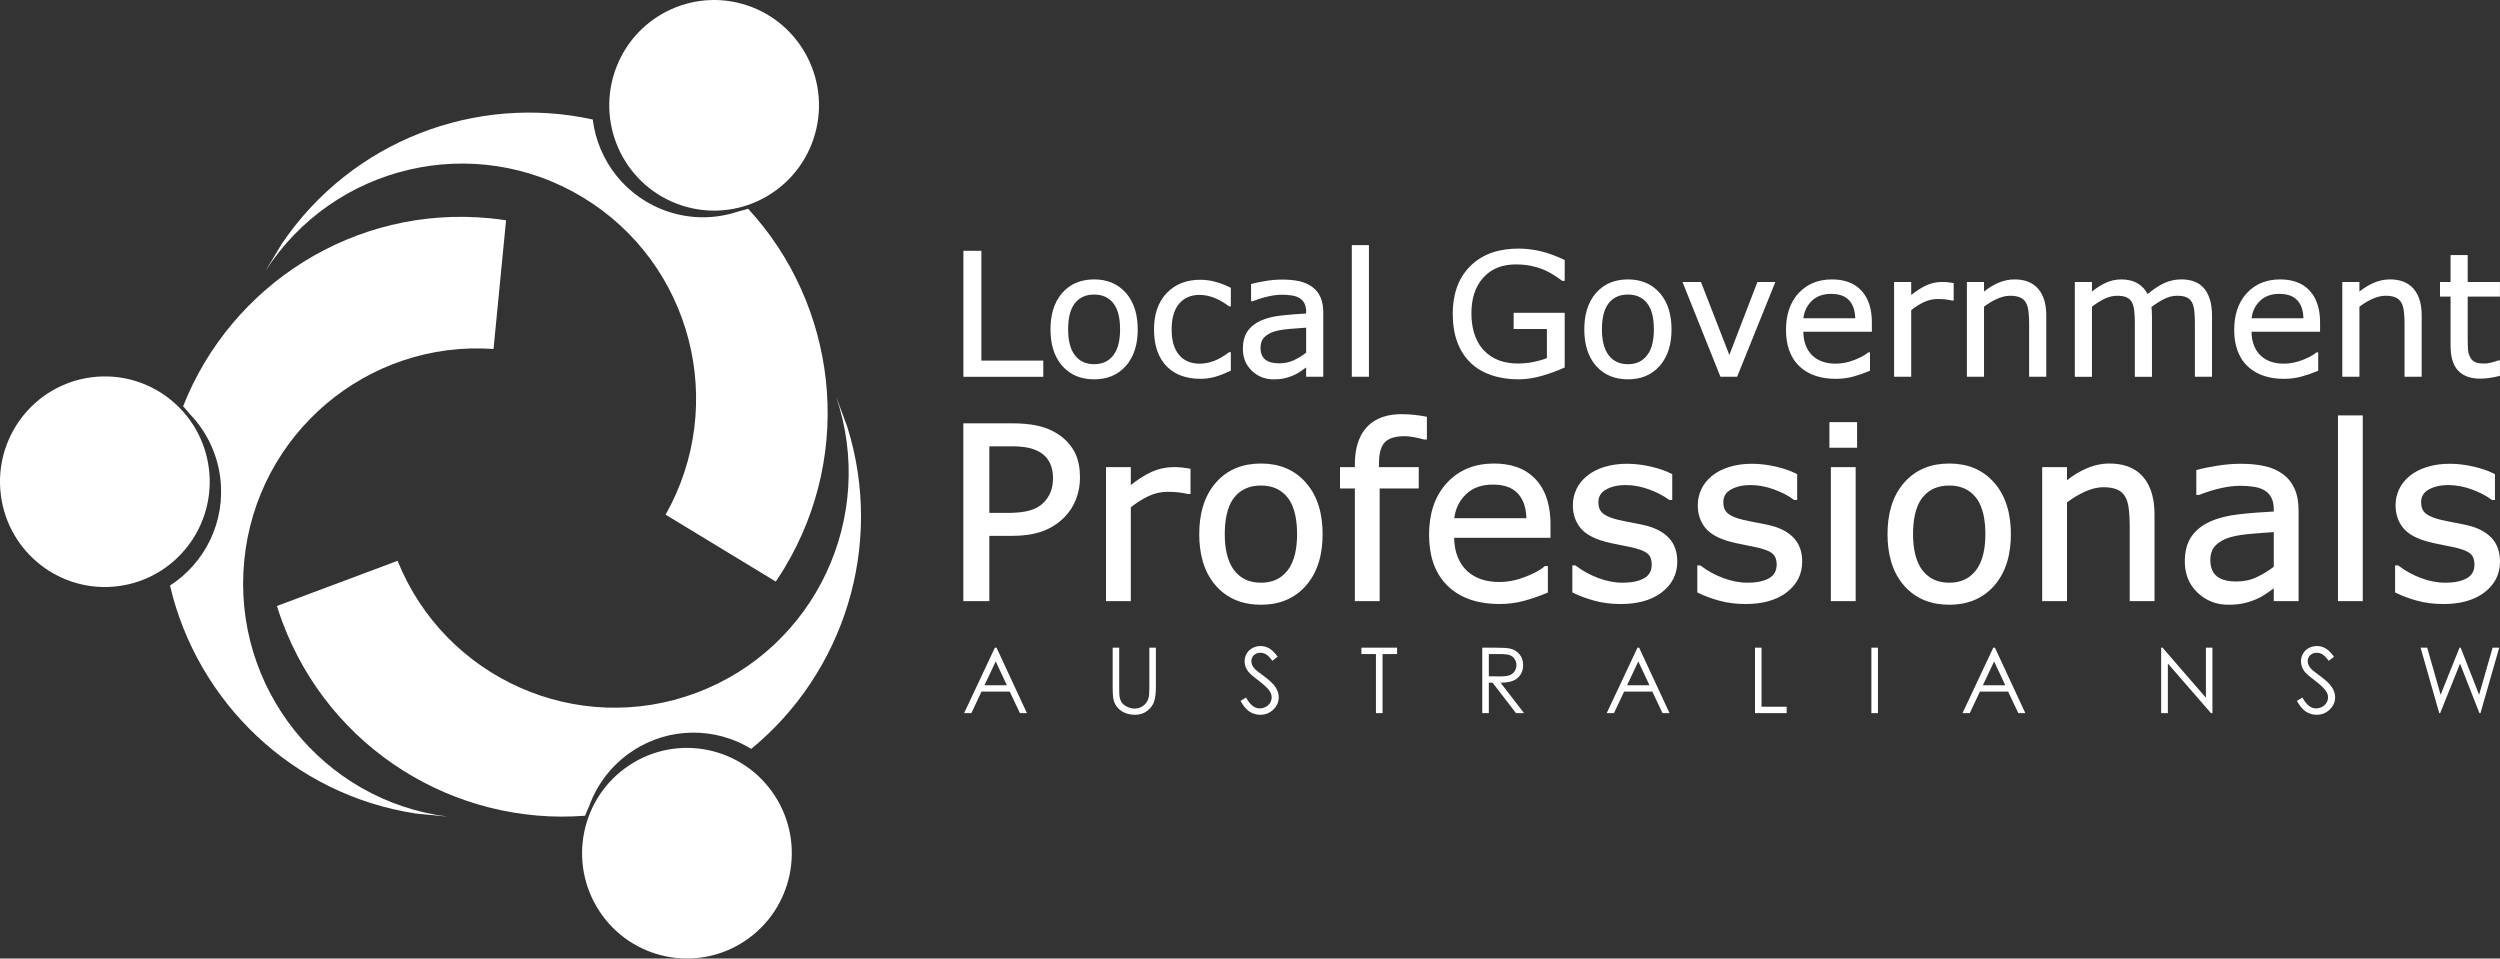
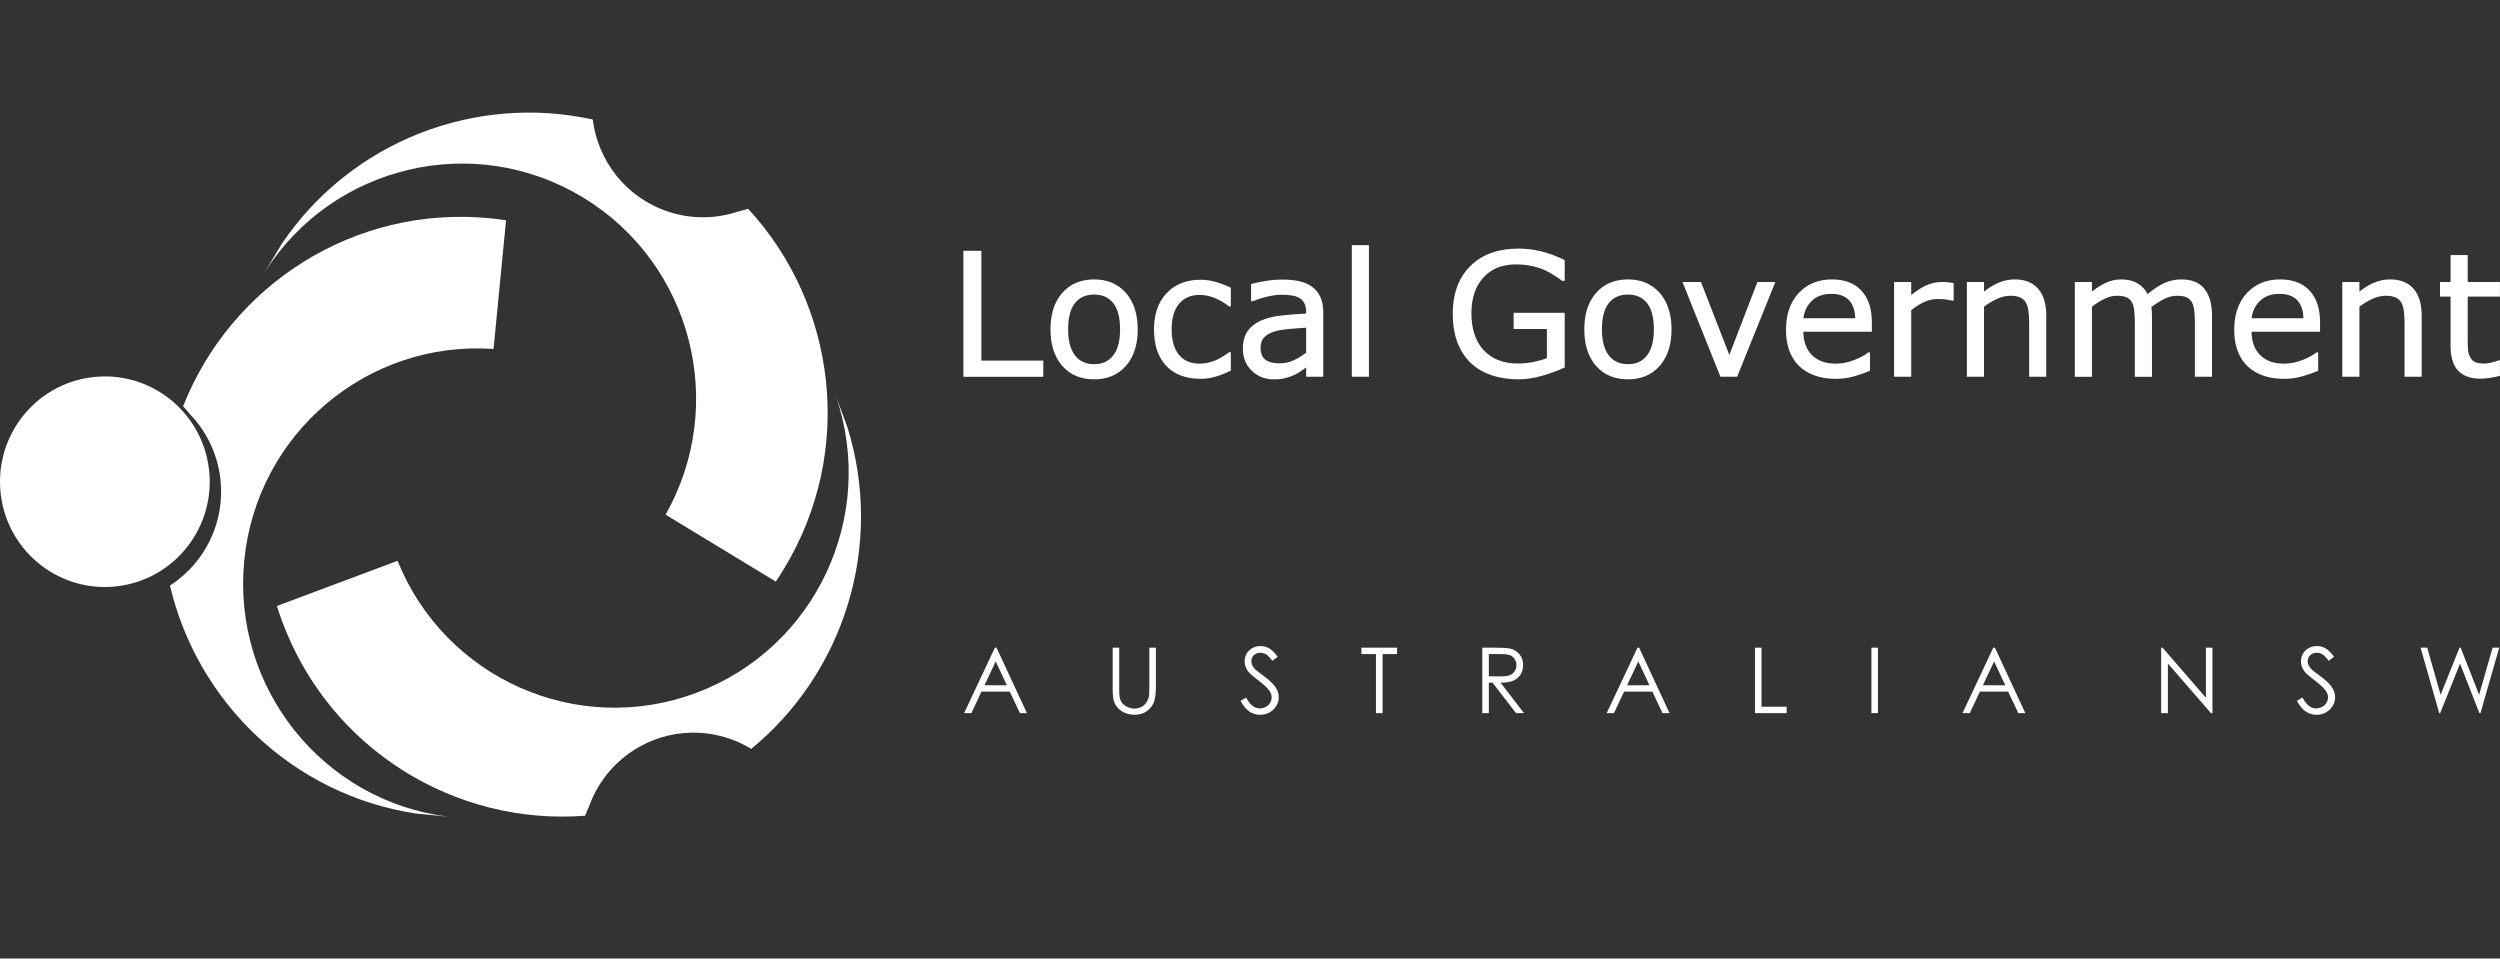
<svg xmlns="http://www.w3.org/2000/svg" id="Layer_2" viewBox="0 0 10667.11 4089.8">
  <rect x="0" y="0" width="10667.11" height="4089.8" fill="#333333" stroke="none" />
  <defs>
    <style>.cls-1,.cls-2{fill:#fff;}.cls-2{fill-rule:evenodd;}</style>
  </defs>
  <g id="Layer_1-2">
    <g>
      <path class="cls-2" d="M1696.39,2392.86c201.99,501.83,766.61,753.65,1274.79,563.38,508.21-190.32,770.72-751.91,596.19-1264.02l48.15,129.67c158.78,508.75-15.96,1050.06-410,1373.37-151.51-92.41-348.66-95.25-506.58,9.04-88.84,58.68-151.57,142.22-185.12,235.42-6.33,13.41-12.1,26.99-17.21,40.84-552.61,43.05-1089.38-281.93-1292.74-829.47-8.06-21.74-15.46-43.58-22.31-65.46l514.83-192.76h0Z" />
-       <path class="cls-2" d="M3176.95,4015.84c206.45-136.36,263.72-414.9,127.94-622.18-135.78-207.37-413.2-264.84-619.65-128.5-206.45,136.34-263.72,414.9-127.95,622.23,135.8,207.28,413.25,264.79,619.65,128.45h0Z" />
      <path class="cls-2" d="M2839.96,2195.98c266.26-470.63,112.23-1071.42-351.89-1353.22-464.14-281.78-1065.52-139.65-1356.85,315.74l71.29-118.41c298.47-440.91,829.58-639.57,1326.64-530.18,21.92,176.59,142.13,333.54,321.64,393.06,100.94,33.49,205.11,30.98,298.7-.5,14.38-3.31,28.58-7.24,42.56-11.82,376.79,408.19,456.44,1032.53,155.34,1532.58-11.96,19.9-24.4,39.25-37.25,58.24l-470.19-285.49h0Z" />
-       <path class="cls-2" d="M3187.37,22.78c-234.63-77.8-487.67,50.11-565.13,285.72-77.49,235.59,49.9,489.65,284.53,567.48,234.61,77.78,487.62-50.13,565.11-285.74,77.48-235.59-49.9-489.65-284.51-567.46h0Z" />
      <path class="cls-2" d="M2105.82,1489.04c-537.71-38.01-1010.9,360.87-1063.67,902.9-52.81,542.02,334.47,1025.41,869.31,1092.7l-137.15-13.45c-524.9-80.02-932.62-475.3-1048.92-972.78,149.17-96.09,238.26-272.74,214.24-461.01-13.48-105.88-60.69-199.17-129.38-270.36-9.17-11.59-18.83-22.76-29-33.43,204.05-517.5,730.49-859.16,1309.66-802.27,23.02,2.26,45.81,5.15,68.4,8.58l-53.48,549.13h0Z" />
      <path class="cls-2" d="M3.67,2112.48c31.4,246.11,255.49,420.07,500.58,388.54,245.09-31.51,418.35-256.57,386.97-502.66-31.4-246.11-255.53-420.07-500.62-388.56C145.53,1641.3-27.71,1866.37,3.67,2112.48h0Z" />
      <path class="cls-2" d="M4187.39,1538.6h264.14v69.02h-340.85v-537.41h76.71v468.4h0Zm667.07-133.1c0,56.42-12.4,112.57-50.5,155.78-35.52,40.31-82.21,57.3-135.34,57.3s-100.36-16.72-136.07-57.3c-38.02-43.2-50.27-99.44-50.27-155.78s12.31-112.55,50.27-155.73c35.69-40.63,82.61-57.55,136.07-57.55s99.82,17.16,135.34,57.55c38.04,43.2,50.5,99.37,50.5,155.73h0Zm395.58,176.84c-20.61,9.85-41.94,18.47-63.88,25.02-20.92,6.26-42.74,9.02-64.53,9.02-27.15,0-54.19-3.83-79.86-12.82-23.71-8.37-44.71-21.34-62.52-39.08-18.69-18.64-31.9-41.28-40.88-66.07-10.65-29.44-14.4-61.47-14.4-92.64,0-57.41,13.81-113.22,54.38-155.48,38.65-40.25,88.15-56.59,143.28-56.59,23,0,45.71,3.26,67.8,9.75,20.85,6.09,41.31,13.85,60.71,23.7l1.67,.84v79.29h-7.63l-.83-.63c-19.08-14.71-39.86-27.13-62.32-35.88-19.96-7.76-40.86-12.47-62.3-12.47-34.42,0-64.63,10.8-87.32,37.2-25.63,29.77-32.15,72.24-32.15,110.27s6.65,78.77,31.44,108.47c22.65,27.11,53.46,37.49,88.02,37.49,13.69,0,27.21-1.76,40.46-5.13,12.69-3.22,25.28-7.55,36.96-13.51,9.27-4.75,18.35-9.9,27.15-15.57,6.77-4.37,13.69-8.98,19.98-14.04l.85-.69h7.67v78.7l-1.77,.84h0Zm323.1-14.58c-6.4,4.46-12.73,9.04-19.04,13.58-9.38,6.74-19.23,12.85-29.65,17.66-12.38,6.09-25.61,10.54-38.9,14.02-16.54,4.25-34.36,5.56-51.38,5.56-35.67,0-67-11.72-92.82-36.53-26.33-25.29-38.19-56.9-38.19-93.35,0-26.23,4.73-53.26,19.85-75.19,14.15-20.57,33.86-35.17,56.44-45.27,27.36-12.26,57.94-18.68,87.61-22.05,35.23-4,70.67-6.57,106.07-8.39v-7.55c0-12.34-1.79-25.54-7.65-36.55-5.13-9.6-12.19-17.09-21.61-22.51-10.08-5.82-21.56-9.08-32.98-10.71-13.6-1.92-27.36-2.91-41.06-2.91-19.35,0-38.94,2.82-57.81,7.01-22.58,4.96-44.73,12.11-67.36,20.77h-6.58v-73.52l2.25-.63c18.44-5,38.02-8.51,56.79-11.76,24.23-4.21,48.77-6.51,73.34-6.51s49.69,1.67,73.65,7.05c19.83,4.41,38.58,12.16,55.02,24.27,15.52,11.42,27.19,26.11,35.04,43.7,9.21,20.42,12.02,43.72,12.02,65.94v273.71h-73.07v-39.85h0Zm267.87,39.85h-73.07v-561.54h73.07v561.54h0Zm759.32-79.69v-124.19h-141.88v-69.02h217.9v233.2l-1.81,.82c-30.71,14.1-62.71,25.5-95.15,34.87-32.58,9.39-66.23,14.96-100.17,14.96-38.75,0-77.4-5.06-114.25-17.34-33.19-11.05-63.48-27.89-88.98-52.07-25.86-24.52-44.54-54.46-57.27-87.72-14.81-38.85-20.06-81.26-20.06-122.66,0-76.51,19.88-148.68,75-203.54,55.65-55.29,129.11-74.56,205.8-74.56,31.33,0,62.5,3.89,92.98,10.92,35.19,8.12,69.59,21.59,102.15,37.16l1.77,.82v88.83h-10.56l-.83-.65c-10.08-7.76-21-14.98-31.69-21.9-13.04-8.45-26.61-16.32-40.79-22.66-17.65-7.85-36.33-13.56-55.13-17.82-22.81-5.25-46.54-7.13-69.88-7.13-53.63,0-101.75,15.73-138.32,56.13-38.19,42.13-50.86,96.84-50.86,152.58s12.67,115.06,53.09,157.93c38.63,40.88,89.46,56.15,144.65,56.15,22.65,0,45.19-2.22,67.32-6.61,19.33-3.87,38.73-9.08,56.98-16.49h0Zm531.79-122.43c0,56.42-12.4,112.57-50.48,155.78-35.54,40.34-82.21,57.3-135.34,57.3s-100.4-16.72-136.11-57.3c-37.96-43.2-50.25-99.44-50.25-155.78s12.33-112.55,50.25-155.73c35.71-40.63,82.67-57.55,136.11-57.55s99.8,17.16,135.34,57.55c38,43.22,50.48,99.37,50.48,155.73h0Zm246.68,109.14l119.78-311.45h76.57l-163.11,404.42h-71.21l-161.94-404.42h78.82l121.11,311.45h0Zm315.68-99.21c.23,20.21,3.19,40.75,10.75,59.58,6.71,16.55,16.21,31.38,29.42,43.43,12.44,11.34,26.88,19.56,42.71,24.94,17.73,6,36.42,8.35,55.06,8.35,27.73,0,54.65-5.77,80.36-15.96,18.56-7.34,42.56-17.99,57.56-31.44l.88-.8h7.77v78.33l-1.9,.82c-22.5,9.52-45.71,17.49-69.25,23.98-24.36,6.74-49.46,9.73-74.71,9.73-57.27,0-113.82-13.56-156.11-54.44-42.4-40.94-56.4-96.95-56.4-154.46s13.92-113.77,53.92-156.91c38.02-40.96,86.7-58.37,142.03-58.37,47.46,0,92.94,12.2,126.05,47.99,34.08,36.86,44.38,86.86,44.38,135.71v39.52h-292.52Zm460.36-91.99v284.17h-73.07v-404.42h73.07v55.5c20.15-15.9,42.79-31.65,66.09-41.84,20.11-8.83,41.31-13.66,63.29-13.66,8.31,0,17.35-.1,25.58,.88,7.92,.9,15.83,2.13,23.69,3.41l2.56,.42v74.52l-7.25-.06c-9.5-2.2-19.08-3.85-28.81-4.94-10.88-1.19-21.92-1.57-32.88-1.57-20.44,0-40,4.71-58.48,13.47-19.27,9.14-37.17,20.75-53.79,34.12h0Zm310.64-14.94v299.1h-73.11v-404.42h73.11v40.9c18.52-14.81,38.67-27.49,60.46-37.01,22.29-9.71,45.67-14.87,69.98-14.87,38.31,0,74.73,10.17,100.59,39.92,27.06,31.13,34.58,73.85,34.58,113.96v261.53h-73.07v-229.98c0-17.07-.94-34.21-3.15-51.11-1.58-12.11-4.73-25.94-11.35-36.47-5.79-9.67-14.02-16.55-24.31-21.05-12.85-5.61-28.33-7.05-42.21-7.05-19.42,0-38.38,5.31-55.96,13.26-19.75,8.93-38.31,20.21-55.56,33.29h0Zm697.92-53.68c21.71-18.03,46.06-35.61,71.65-47.24,23-10.44,47.4-15.38,72.59-15.38,37.96,0,74.69,9.87,98.96,40.88,24.79,31.69,31.69,73.72,31.69,112.99v261.53h-73.07v-229.98c0-16.44-.65-32.91-2.29-49.29-1.19-12.24-3.71-25.92-9.38-36.93-5.08-9.62-12.5-17.03-22.19-22.01-12.19-6.26-29.17-7.45-42.65-7.45-19.23,0-37.52,5.23-54.63,13.81-19.19,9.6-37.27,21.4-54.29,34.41,.71,5.82,1.25,11.69,1.6,17.53,.48,7.26,.75,14.52,.75,21.76v258.14h-73.11v-229.98c0-16.59-.63-33.22-2.25-49.75-1.25-12.24-3.77-25.88-9.38-36.84-5.08-9.58-12.5-16.84-22.19-21.74-12.25-6.15-29.21-7.34-42.71-7.34-18.73,0-36.63,4.96-53.42,13.2-18.75,9.27-36.48,20.67-53.09,33.35v299.1h-73.11v-404.42h73.11v40.82c17.9-14.33,37.21-27.11,57.94-36.88,21.36-10.02,43.98-14.92,67.54-14.92s49.11,4.62,70.36,17.51c18.25,11.05,32.15,26.13,41.54,45.1h0Zm443.52,160.61c.27,20.21,3.19,40.77,10.79,59.58,6.67,16.55,16.21,31.38,29.44,43.43,12.42,11.34,26.81,19.56,42.69,24.94,17.73,6,36.42,8.35,55.06,8.35,27.69,0,54.65-5.77,80.36-15.96,18.52-7.34,42.59-17.99,57.56-31.44l.83-.8h7.77v78.33l-1.85,.82c-22.54,9.52-45.69,17.49-69.29,23.98-24.36,6.74-49.42,9.73-74.67,9.73-57.31,0-113.82-13.51-156.15-54.44-42.4-40.94-56.4-96.95-56.4-154.46s13.92-113.77,53.96-156.91c37.98-40.96,86.69-58.37,141.99-58.37,47.46,0,92.98,12.2,126.11,47.99,34.02,36.86,44.31,86.86,44.31,135.71v39.52h-292.51Zm460.35-106.93v299.1h-73.07v-404.42h73.07v40.92c18.56-14.83,38.71-27.51,60.5-37.03,22.29-9.71,45.71-14.87,70.02-14.87,38.31,0,74.65,10.17,100.55,39.92,27.07,31.13,34.57,73.85,34.57,113.96v261.53h-73.11v-229.98c0-17.07-.88-34.21-3.08-51.11-1.58-12.11-4.73-25.96-11.35-36.47-5.75-9.67-14.02-16.55-24.31-21.05-12.81-5.61-28.33-7.05-42.21-7.05-19.42,0-38.38,5.31-55.96,13.26-19.75,8.93-38.27,20.21-55.61,33.29h0Zm388.92-42.91h-45.13v-62.41h45.13v-114.75h73.11v114.75h137.57v62.41h-137.57v178.77c0,16.23,.23,32.78,1.42,48.98,.9,11.3,4.17,21.82,9.6,31.74,4.69,8.56,11.19,15.42,19.98,19.69,11.23,5.4,28.15,6.26,40.4,6.26,11.19,0,22.4-1.86,33.15-4.87,8.17-2.28,17.38-4.73,25.23-8.03l.54-.25h7.25v65.59l-2.25,.65c-13.58,3.68-27.5,6.36-41.42,8.35-13.19,1.9-26.67,3.2-39.96,3.2-34.71,0-69.63-7.99-94.5-33.83-26.56-27.55-32.54-70.65-32.54-107.37v-208.85h0Zm-5677,139.9c0-37.26-5.25-82.37-29.4-112.39-20.69-25.75-48.61-36.28-81.17-36.28s-61.09,10.36-81.77,36.23c-24.04,30.13-29.29,75.17-29.29,112.43s5.67,80.71,29.44,111.13c20.58,26.36,48.65,37.3,81.63,37.3s60.36-11.03,80.94-36.93c24.04-30.31,29.63-73.98,29.63-111.51h0Zm793.95,99.35v-106.78c-22.75,1.42-45.52,3.2-68.19,5.17-21.17,1.82-44.25,4.52-64.71,10.33-16.71,4.83-32.48,12.55-45,24.85-12.42,12.2-16.79,28.58-16.79,45.67,0,18.77,4.6,37.01,19.4,49.5,16.1,13.62,40.31,16.69,60.61,16.69,21.83,0,42.92-4.06,62.73-13.47,18.42-8.74,35.83-19.46,51.96-31.97h0Zm1483.71-99.35c0-37.24-5.23-82.37-29.4-112.39-20.65-25.75-48.59-36.28-81.15-36.28s-61.09,10.36-81.77,36.23c-24.04,30.13-29.31,75.17-29.31,112.43s5.71,80.73,29.44,111.13c20.56,26.36,48.67,37.3,81.65,37.3s60.38-11.03,80.92-36.93c24.04-30.31,29.63-73.98,29.63-111.51h0Zm859.16-47.39c-.56-27.47-6.85-55.46-25.67-76.32-19.69-21.76-49.06-27.87-77.19-27.87-31.33,0-60.77,8.18-83.49,30.77-20.48,20.36-31.61,45.04-34.88,73.41h221.22Zm1912.47,0c-.6-27.47-6.83-55.46-25.71-76.32-19.67-21.76-49.06-27.87-77.19-27.87-31.33,0-60.73,8.18-83.44,30.77-20.46,20.36-31.61,45.04-34.92,73.41h221.26Z" />
-       <path class="cls-2" d="M4221.37,2286.48v278.41h-110.98v-758.65h207.43c37.83,0,77.71,2.49,114.61,11.44,29.92,7.3,58.61,18.87,84.25,36.13,28.29,19.02,51.15,43.29,67.52,73.29,18.25,33.43,23.92,72.99,23.92,110.69,0,32.47-5.48,64.19-17.67,94.35-11.48,28.33-27.81,53.77-49.4,75.38-26.5,26.63-57.61,46.28-92.8,59.25-41.77,15.4-89.82,19.71-134.01,19.71h-92.88Zm603.61-121.93v400.34h-105.82v-571.66h105.82v76.4c27.81-21.8,58.84-43.14,90.73-57.11,28.48-12.45,58.54-19.29,89.63-19.29,11.69,0,24.54-.15,36.17,1.23,11.13,1.3,22.27,2.99,33.31,4.81l4.92,.82v107.64l-12.13-.17c-13.25-3.05-26.67-5.42-40.23-6.9-15.25-1.69-30.75-2.2-46.06-2.2-28.5,0-55.84,6.55-81.57,18.77-26.77,12.74-51.65,28.81-74.77,47.32h0Zm818.37,114.69c0,79.71-17.6,158.89-71.4,219.98-50.29,57.07-116.3,81.09-191.47,81.09s-142.01-23.7-192.49-81.09c-53.67-61.05-71.01-140.4-71.01-219.98s17.44-158.98,71.01-219.98c50.48-57.51,116.88-81.45,192.49-81.45s141.17,24.29,191.47,81.45c53.71,61.01,71.4,140.36,71.4,219.98h0Zm240.41-286.01h169.82v90.86h-166.78v480.8h-105.82v-480.8h-63.42v-90.86h63.42v-12.8c0-56.51,11.63-115.04,51-157.76,38.54-41.82,92.34-55.46,147.51-55.46,19.19,0,38.46,.9,57.46,3.12,15.65,1.82,31.25,4.08,46.67,7.07l4.73,.96v97.18h-11.67l-.79-.23c-13.08-3.89-26.65-6.88-40.04-9.46-14.02-2.72-28.61-4.71-42.88-4.71-28.29,0-62.54,4.44-83.67,25.38-22.11,21.82-25.54,64.19-25.54,93.39v13.33h0Zm320.8,301.45c.48,27.74,4.58,55.88,15.02,81.63,9.29,23.03,22.54,43.77,40.94,60.54,17.27,15.75,37.4,27.24,59.48,34.75,24.75,8.35,50.88,11.67,76.92,11.67,38.75,0,76.42-8.12,112.44-22.36,25.86-10.25,59.54-25.17,80.44-43.95l1.69-1.51h13.04v112.7l-3.58,1.51c-31.73,13.45-64.4,24.67-97.61,33.83-34.33,9.5-69.77,13.74-105.36,13.74-81.07,0-160.8-19.21-220.65-77.01-59.86-57.83-79.69-136.97-79.69-218.27s19.67-160.63,76.23-221.61c53.67-57.93,122.53-82.53,200.72-82.53,67.19,0,131.55,17.28,178.4,67.97,48.17,52.14,62.77,122.68,62.77,191.82v57.07h-411.2Zm952.08,101.82c0,54.16-22.86,97.39-65.34,130.32-49.94,38.83-114.42,50.42-176.17,50.42-38.81,0-77.79-4.31-115.15-15-29.79-8.47-59.98-18.91-87.69-32.93l-3.23-1.59v-115.32h12.81l1.6,1.19c29.52,22.59,62.19,40.25,97.02,53.14,32.56,11.97,66.92,19.6,101.8,19.6,30.67,0,66.57-3.72,93.61-19.44,22.31-12.87,31.81-32.85,31.81-58.41,0-17.05-3.92-33.83-16.96-45.63-15.96-14.37-49.61-23.08-70.02-27.74-17.15-3.91-34.48-7.32-51.79-10.57-19.81-3.72-39.61-7.89-59.11-13.1-38.27-10.29-81.11-27.59-106.69-59.33-22.46-27.87-32-60.86-32-96.55,0-23.64,4.94-46.28,14.9-67.7,10.33-22.34,26.08-40.98,44.86-56.65,21.4-17.82,46.86-30.04,73.25-38.41,31.77-10.06,65.23-13.98,98.42-13.98s69.09,4.46,102.82,12.49c29.36,6.97,59.79,16.3,86.63,30.29l3.15,1.63v110.15h-12.73l-1.54-1.15c-25.96-19.27-55.52-33.49-85.8-44.39-31.83-11.42-64.94-18.16-98.8-18.16-28.81,0-58.4,4.85-83.75,19.12-21.4,12.05-32.5,29.54-32.5,54.25,0,18.28,4.73,35.69,19.42,47.59,16.79,14.14,44.23,22.45,65.23,27.39,19.15,4.48,38.46,8.28,57.73,11.88,17.94,3.37,35.98,6.92,53.79,11.05,38.04,8.79,75.9,24.5,103.5,53.18,26.98,28.05,36.92,64.08,36.92,102.34h0Zm533.06,0c0,54.16-22.9,97.39-65.38,130.32-49.94,38.83-114.38,50.42-176.13,50.42-38.81,0-77.84-4.31-115.19-15-29.75-8.47-59.98-18.91-87.65-32.93l-3.23-1.59v-115.32h12.77l1.6,1.19c29.52,22.59,62.19,40.25,97,53.14,32.63,11.97,66.96,19.6,101.84,19.6,30.65,0,66.52-3.72,93.59-19.44,22.31-12.87,31.86-32.85,31.86-58.41,0-17.05-3.98-33.83-16.96-45.63-15.96-14.37-49.65-23.08-70.07-27.74-17.15-3.85-34.48-7.32-51.79-10.57-19.81-3.72-39.61-7.89-59.06-13.1-38.27-10.29-81.11-27.59-106.73-59.33-22.46-27.87-32-60.86-32-96.55,0-23.6,4.94-46.28,14.9-67.7,10.38-22.34,26.06-40.98,44.86-56.65,21.44-17.82,46.86-30.04,73.27-38.41,31.75-10.06,65.25-13.98,98.44-13.98s69.09,4.46,102.82,12.49c29.29,6.97,59.75,16.3,86.59,30.29l3.19,1.63v110.15h-12.77l-1.56-1.15c-25.94-19.27-55.5-33.52-85.8-44.39-31.77-11.42-64.92-18.16-98.77-18.16-28.77,0-58.4,4.85-83.77,19.12-21.38,12.05-32.44,29.54-32.44,54.25,0,18.28,4.73,35.69,19.35,47.59,16.81,14.14,44.29,22.45,65.29,27.39,19.1,4.48,38.42,8.28,57.69,11.88,17.98,3.37,35.98,6.92,53.79,11.05,38.08,8.79,75.92,24.5,103.5,53.18,26.96,28.05,36.96,64.08,36.96,102.34h0Zm234.26-486.05h-118.11v-109.35h118.11v109.35h0Zm-6.15,654.45h-105.82v-571.66h105.82v571.66h0Zm662.3-285.65c0,79.71-17.58,158.89-71.34,219.98-50.29,57.07-116.3,81.09-191.47,81.09s-141.98-23.66-192.51-81.09c-53.65-61.05-71.02-140.4-71.02-219.98s17.5-158.98,71.02-219.98c50.52-57.51,116.88-81.45,192.51-81.45s141.17,24.29,191.47,81.45c53.67,61.01,71.34,140.36,71.34,219.98h0Zm239.41-135.63v421.28h-105.82v-571.66h105.82v55.86c25.5-20.08,53.09-37.24,82.88-50.25,31.5-13.74,64.61-21.03,99-21.03,54.36,0,105.9,14.46,142.55,56.63,38.27,44.04,49.02,104.46,49.02,161.22v369.23h-105.86v-324.88c0-23.93-1.25-47.95-4.38-71.65-2.23-16.76-6.5-36.03-15.75-50.67-7.96-13.33-19.31-22.78-33.46-28.95-17.85-7.8-39.42-9.79-58.69-9.79-27.06,0-53.56,7.41-78.11,18.49-27.44,12.39-53.17,28.05-77.21,46.17h0Zm882.33,366.62c-8.17,5.75-16.27,11.63-24.36,17.43-13.21,9.56-27.23,18.16-41.9,25-17.5,8.6-36.17,14.92-54.98,19.75-23.4,6.03-48.5,7.91-72.59,7.91-50.56,0-94.98-16.65-131.59-51.8-37.33-35.86-54.19-80.69-54.19-132.37,0-37.13,6.77-75.44,28.17-106.57,20.06-29.14,48-49.83,80-64.16,38.67-17.32,81.77-26.38,123.67-31.13,49.06-5.59,98.42-9.18,147.76-11.72v-9.14c0-17.03-2.48-35.46-10.56-50.67-7.06-13.24-16.83-23.58-29.83-31.05-13.96-8.08-29.92-12.59-45.79-14.85-19.04-2.74-38.27-4.06-57.5-4.06-27.11,0-54.5,3.95-80.94,9.79-31.69,6.99-62.71,16.97-92.9,28.79l-1.02,.46h-11.94v-106.11l4.33-1.17c26-7.05,53.52-11.97,80-16.53,34.13-5.94,68.69-9.18,103.3-9.18s70.15,2.34,103.96,9.92c28.06,6.26,54.59,17.22,77.88,34.39,22.02,16.19,38.58,37.05,49.77,62.05,13,28.89,17.06,61.86,17.06,93.37v386.32h-105.82v-54.67h0Zm379.68,54.67h-105.86v-792.56h105.86v792.56h0Zm585.57-168.39c0,54.16-22.88,97.39-65.36,130.32-49.96,38.83-114.44,50.42-176.2,50.42-38.75,0-77.79-4.31-115.13-15-29.76-8.47-59.99-18.91-87.65-32.93l-3.23-1.59v-115.32h12.77l1.58,1.19c29.52,22.59,62.19,40.25,97.03,53.14,32.63,11.97,66.96,19.6,101.84,19.6,30.63,0,66.52-3.72,93.57-19.44,22.33-12.87,31.83-32.85,31.83-58.41,0-17.05-3.94-33.83-16.98-45.63-15.92-14.37-49.59-23.08-70-27.74-17.17-3.91-34.48-7.32-51.82-10.57-19.79-3.72-39.56-7.89-59.04-13.1-38.33-10.29-81.11-27.59-106.76-59.33-22.5-27.87-32-60.86-32-96.55,0-23.64,4.96-46.28,14.9-67.7,10.4-22.34,26.04-40.98,44.88-56.65,21.38-17.82,46.84-30.04,73.28-38.41,31.73-10.06,65.19-13.98,98.44-13.98s69.09,4.46,102.82,12.49c29.29,6.97,59.75,16.3,86.59,30.29l3.13,1.63v110.15h-12.73l-1.54-1.15c-25.94-19.27-55.52-33.52-85.8-44.39-31.77-11.42-64.92-18.16-98.8-18.16-28.81,0-58.38,4.85-83.75,19.12-21.4,12.05-32.48,29.54-32.48,54.25,0,18.39,4.9,35.57,19.35,47.53,17.06,14.16,44.11,22.47,65.29,27.45,19.13,4.48,38.44,8.28,57.71,11.88,18,3.37,35.98,6.92,53.79,11.05,38.11,8.79,75.94,24.5,103.53,53.18,26.96,28.05,36.94,64.08,36.94,102.34h0Zm-6445.73-492.18v284.11h77.17c30.81,0,65.46-1.86,95.23-10.38,21.71-6.21,42.13-16.38,58.17-32.57,13.73-13.85,24.96-29.83,31.75-48.24,6.69-18.16,9.33-37.72,9.33-57.01,0-22.01-3.44-44.14-12.88-64.1-8.69-18.37-21.69-32.91-38.65-44.02-15.98-10.42-33.92-17.22-52.48-21.26-24.38-5.31-51.06-6.53-76-6.53h-91.65Zm1313.02,374.92c0-51.97-7.29-115.17-40.98-157.12-28.77-35.77-67.63-50.38-112.92-50.38s-84.96,14.33-113.75,50.38c-33.61,42.03-40.84,105.11-40.84,157.12s7.88,112.83,41.02,155.25c28.65,36.67,67.67,51.84,113.57,51.84s83.92-15.31,112.57-51.38c33.54-42.26,41.34-103.39,41.34-155.71h0Zm978.52-68.22c-1.02-37.72-9.81-76.07-35.71-104.71-27.38-30.21-68.29-38.64-107.38-38.64-43.63,0-84.63,11.32-116.23,42.78-28.08,27.95-43.63,61.74-48.4,100.57h307.72Zm1958.31,68.22c0-51.97-7.29-115.17-40.98-157.12-28.77-35.77-67.63-50.38-112.92-50.38s-84.96,14.33-113.78,50.38c-33.61,42.03-40.84,105.11-40.84,157.12s7.85,112.83,41.04,155.25c28.61,36.67,67.69,51.84,113.57,51.84s83.94-15.31,112.57-51.38c33.56-42.26,41.34-103.39,41.34-155.71h0Zm1230.63,138.87v-147.7c-31.42,1.95-62.86,4.44-94.27,7.15-29.56,2.57-61.98,6.3-90.61,14.5-23.25,6.72-45.23,17.41-62.69,34.54-17.15,16.82-23.11,39.46-23.11,63.08,0,25.92,6.31,51.21,26.73,68.43,22.38,18.87,56.11,23.08,84.21,23.08,30.46,0,59.94-5.59,87.5-18.77,25.61-12.18,49.77-26.99,72.23-44.31h0Z" />
      <path class="cls-1" d="M4252.04,2763.52l129.73,279.32h-29.88l-43.46-91.78h-120.55l-43.19,91.78h-30.98l131.32-279.32h7Zm-3.52,58.64l-47.84,101.63h95.48l-47.65-101.63h0Zm499.02-58.64h27.92v168.71c0,19.98,.37,32.49,1.15,37.43,1.38,11.05,4.58,20.23,9.65,27.59,5,7.43,12.77,13.64,23.21,18.64,10.46,4.94,21,7.51,31.63,7.51,9.19,0,18.02-1.95,26.48-5.9,8.4-3.87,15.5-9.33,21.17-16.38,5.69-6.88,9.83-15.31,12.48-25.21,1.88-7.09,2.85-21.65,2.85-43.68v-168.71h27.88v168.62c0,24.94-2.46,45.11-7.31,60.46-4.81,15.36-14.56,28.75-29.11,40.13-14.56,11.4-32.23,17.11-52.96,17.11-22.44,0-41.69-5.4-57.69-16.15-16.08-10.73-26.79-24.94-32.23-42.7-3.42-10.92-5.1-30.48-5.1-58.85v-168.62h0Zm545.57,227.07l23.63-14.25c16.67,30.86,35.94,46.26,57.73,46.26,9.38,0,18.13-2.18,26.36-6.53,8.21-4.35,14.44-10.25,18.73-17.58,4.33-7.32,6.46-15.1,6.46-23.35,0-9.33-3.19-18.47-9.5-27.47-8.71-12.39-24.63-27.34-47.79-44.79-23.25-17.62-37.69-30.36-43.4-38.22-9.85-13.14-14.77-27.43-14.77-42.74,0-12.11,2.9-23.16,8.71-33.16,5.79-10.02,14.02-17.82,24.63-23.6,10.56-5.77,22.02-8.62,34.4-8.62,13.17,0,25.5,3.24,36.94,9.77,11.42,6.49,23.56,18.47,36.33,35.94l-22.71,17.32c-10.52-13.93-19.5-23.18-26.92-27.62-7.44-4.44-15.48-6.65-24.23-6.65-11.27,0-20.5,3.45-27.71,10.25-7.17,6.88-10.75,15.23-10.75,25.25,0,6.05,1.29,11.99,3.81,17.68,2.52,5.67,7.15,11.88,13.88,18.6,3.58,3.49,15.69,12.82,36.06,27.87,24.19,17.93,40.75,33.77,49.73,47.66,8.96,14,13.48,27.93,13.48,42.05,0,20.19-7.65,37.81-22.98,52.76-15.35,14.96-34,22.41-55.96,22.41-16.94,0-32.27-4.52-46.02-13.58-13.79-9.14-26.5-24.31-38.13-45.67h0Zm515.81-199.81v-27.26h152.28v27.26h-62.02v252.06h-28.25v-252.06h-62Zm515.73-27.26h55.56c30.94,0,51.9,1.3,62.86,3.87,16.6,3.72,30.04,11.8,40.36,24.37,10.38,12.47,15.54,27.82,15.54,46.03,0,15.17-3.52,28.54-10.69,40.02-7.13,11.55-17.27,20.21-30.58,26.11-13.27,5.86-31.61,8.87-54.94,9l100.11,129.92h-34.17l-100.11-129.92h-16v129.92h-27.94v-279.32h0Zm27.94,27.26v94.9l48,.4c18.65,0,32.4-1.74,41.33-5.33,8.92-3.54,15.9-9.18,20.9-16.95,5-7.76,7.52-16.51,7.52-26.15s-2.52-17.89-7.65-25.52c-5-7.68-11.67-13.14-19.94-16.42-8.23-3.28-21.88-4.92-41.02-4.92h-49.15Zm641.3-27.26l129.73,279.32h-29.88l-43.44-91.78h-120.55l-43.19,91.78h-31.02l131.36-279.32h6.98Zm-3.48,58.64l-47.88,101.63h95.52l-47.65-101.63h0Zm497.83-58.64h27.9v252.08h107.28v27.24h-135.17v-279.32h0Zm496.73,0h27.94v279.32h-27.94v-279.32h0Zm527.04,0l129.78,279.32h-29.88l-43.5-91.78h-120.53l-43.19,91.78h-30.98l131.32-279.32h6.98Zm-3.48,58.64l-47.84,101.63h95.48l-47.65-101.63h0Zm712.74,220.68v-279.32h5.96l185.03,213.62v-213.62h27.83v279.32h-6.27l-183.88-211.72v211.72h-28.67Zm579.15-52.24l23.65-14.25c16.67,30.86,35.94,46.26,57.73,46.26,9.38,0,18.17-2.18,26.33-6.53,8.23-4.35,14.46-10.25,18.75-17.58,4.33-7.32,6.46-15.1,6.46-23.35,0-9.33-3.19-18.47-9.5-27.47-8.71-12.39-24.63-27.34-47.79-44.79-23.25-17.62-37.71-30.36-43.36-38.22-9.9-13.14-14.81-27.43-14.81-42.74,0-12.11,2.88-23.16,8.75-33.16,5.79-10.02,13.98-17.82,24.58-23.6,10.56-5.77,22-8.62,34.38-8.62,13.23,0,25.56,3.24,36.96,9.77,11.4,6.49,23.56,18.47,36.33,35.94l-22.73,17.32c-10.5-13.93-19.48-23.18-26.92-27.62-7.42-4.44-15.46-6.65-24.21-6.65-11.27,0-20.52,3.45-27.67,10.25-7.21,6.88-10.79,15.23-10.79,25.25,0,6.05,1.29,11.99,3.81,17.68,2.5,5.67,7.15,11.88,13.88,18.6,3.63,3.49,15.69,12.82,36.06,27.87,24.13,17.93,40.75,33.77,49.73,47.66,9,14,13.52,27.93,13.52,42.05,0,20.19-7.69,37.81-23.04,52.76-15.33,14.96-33.98,22.41-55.94,22.41-16.94,0-32.27-4.52-46.06-13.58-13.71-9.14-26.44-24.31-38.11-45.67h0Zm527.86-227.07h28.15l57.29,201.11,80.65-201.11h4.88l78.71,201.11,57.61-201.11h28.19l-80,279.32h-4.5l-82.65-211.22-84.73,211.22h-4.04l-79.54-279.32h0Z" />
    </g>
  </g>
</svg>